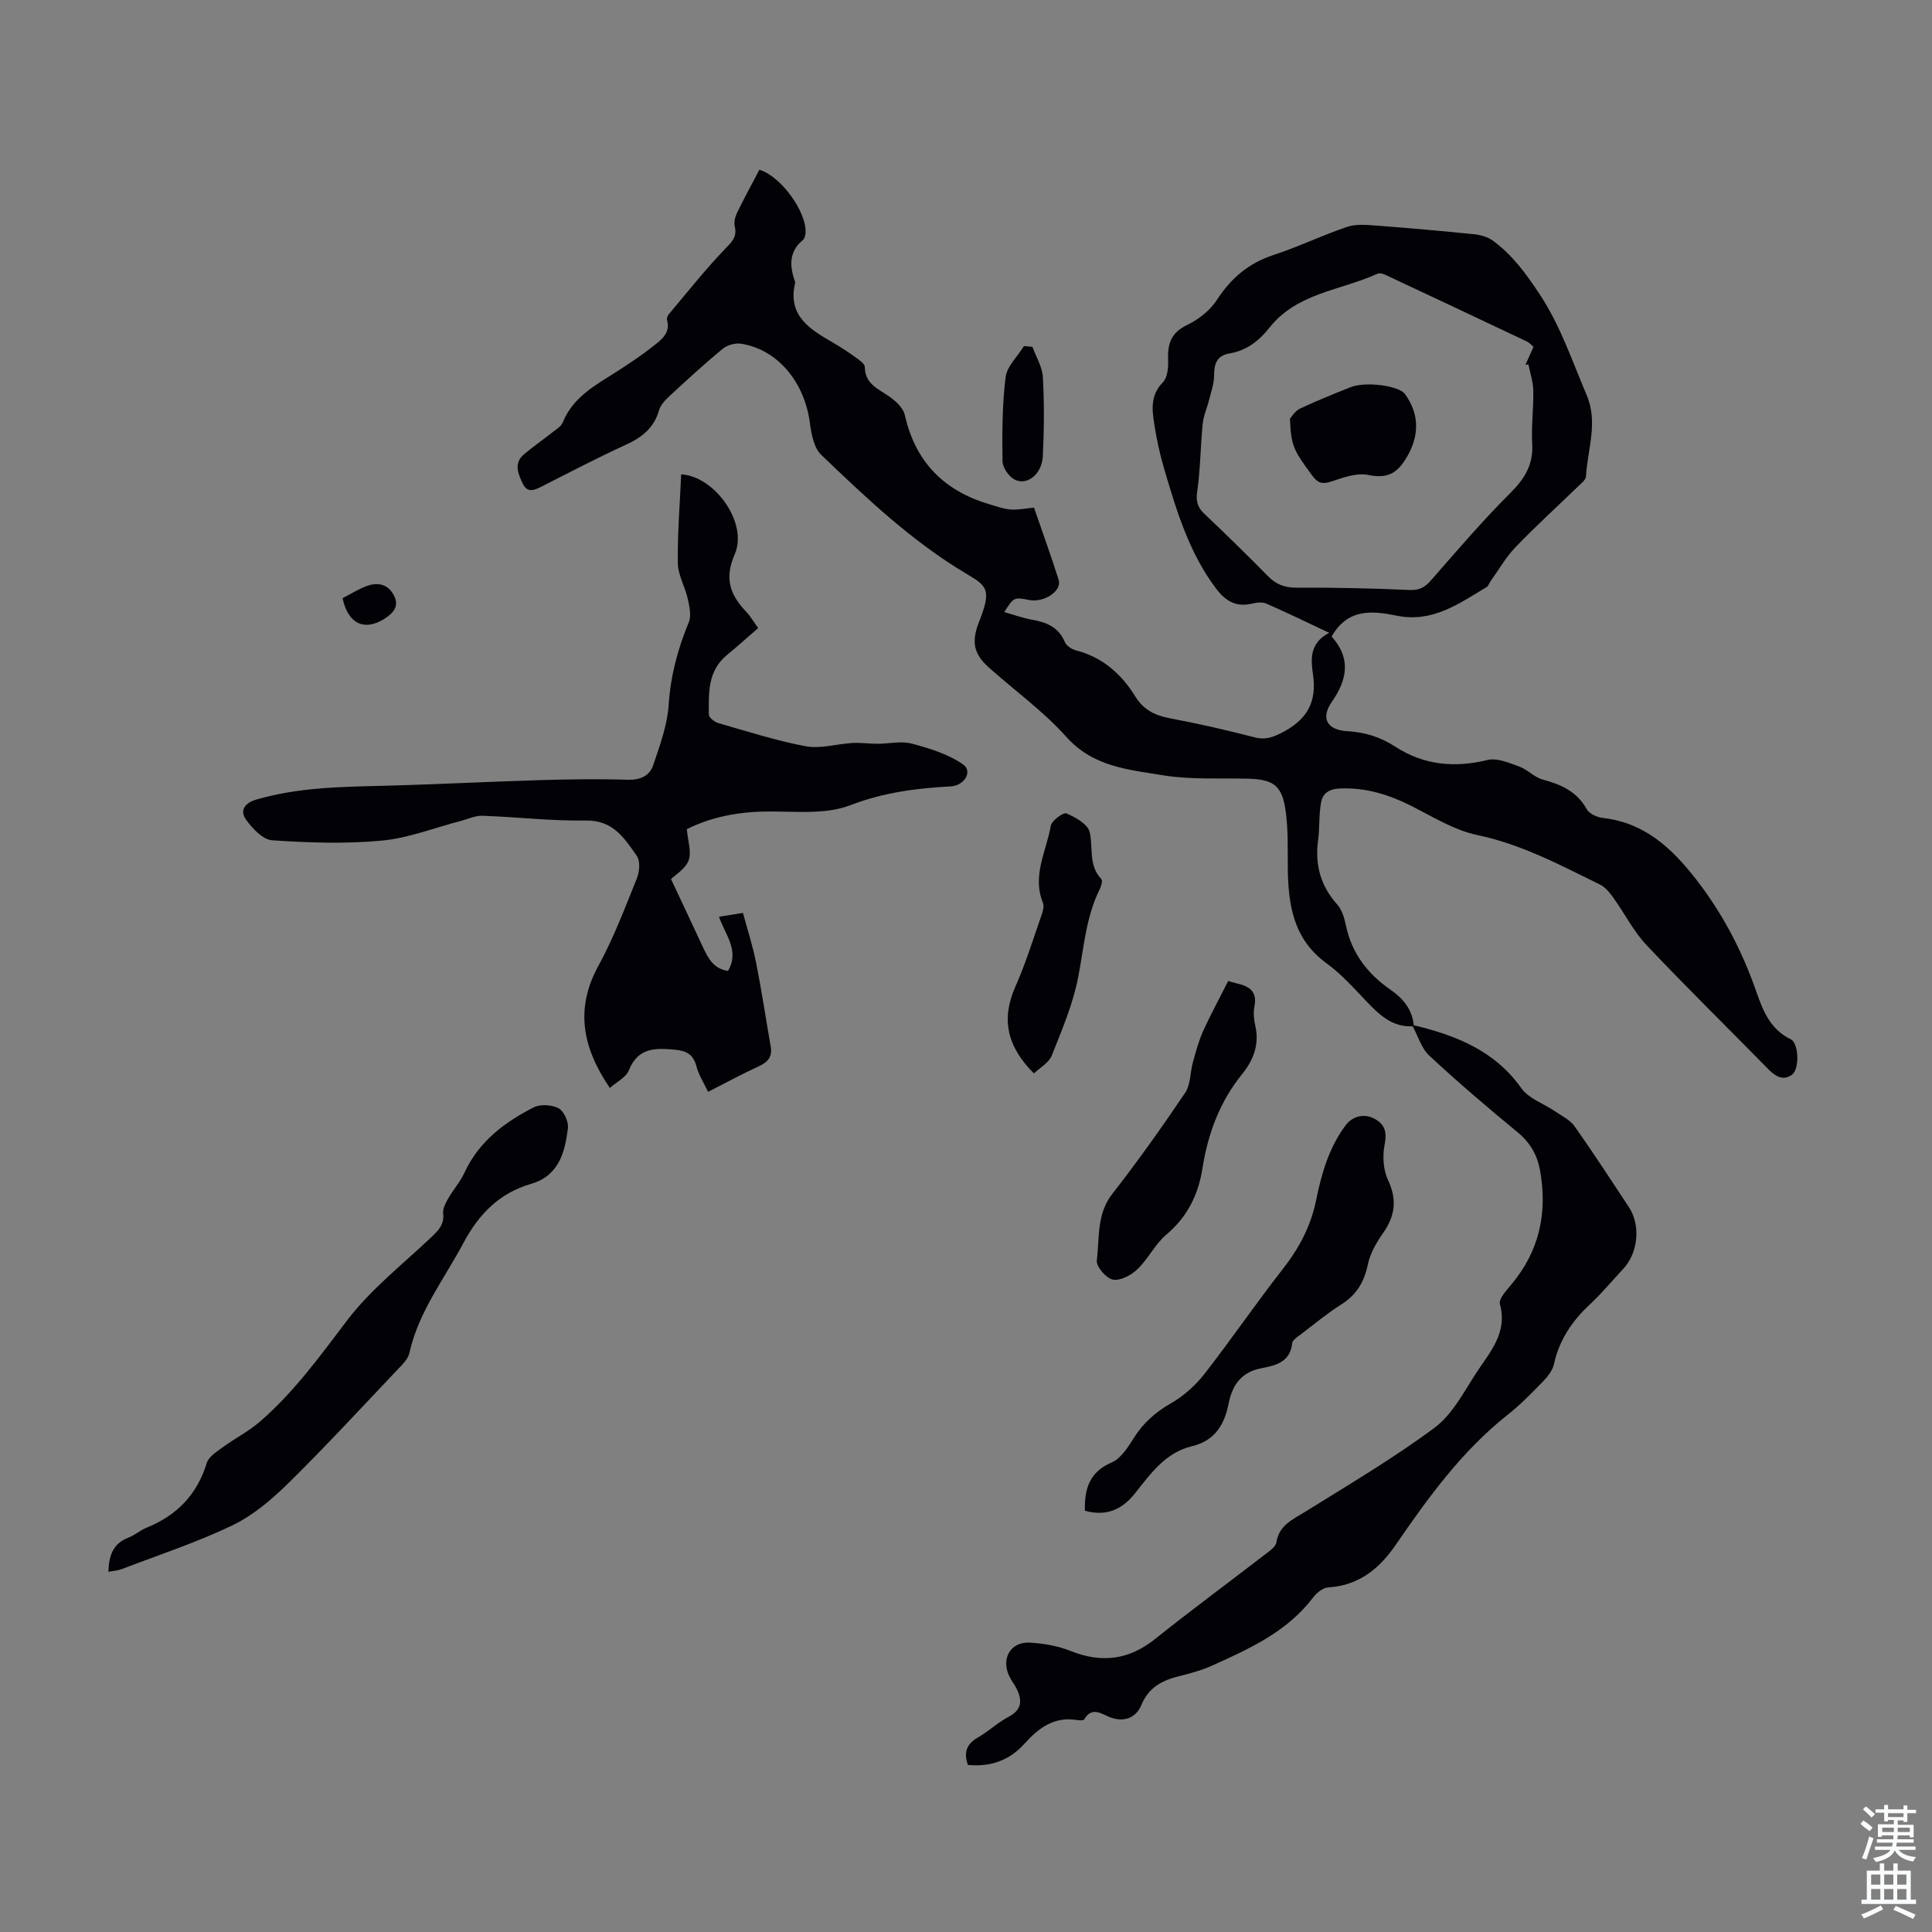
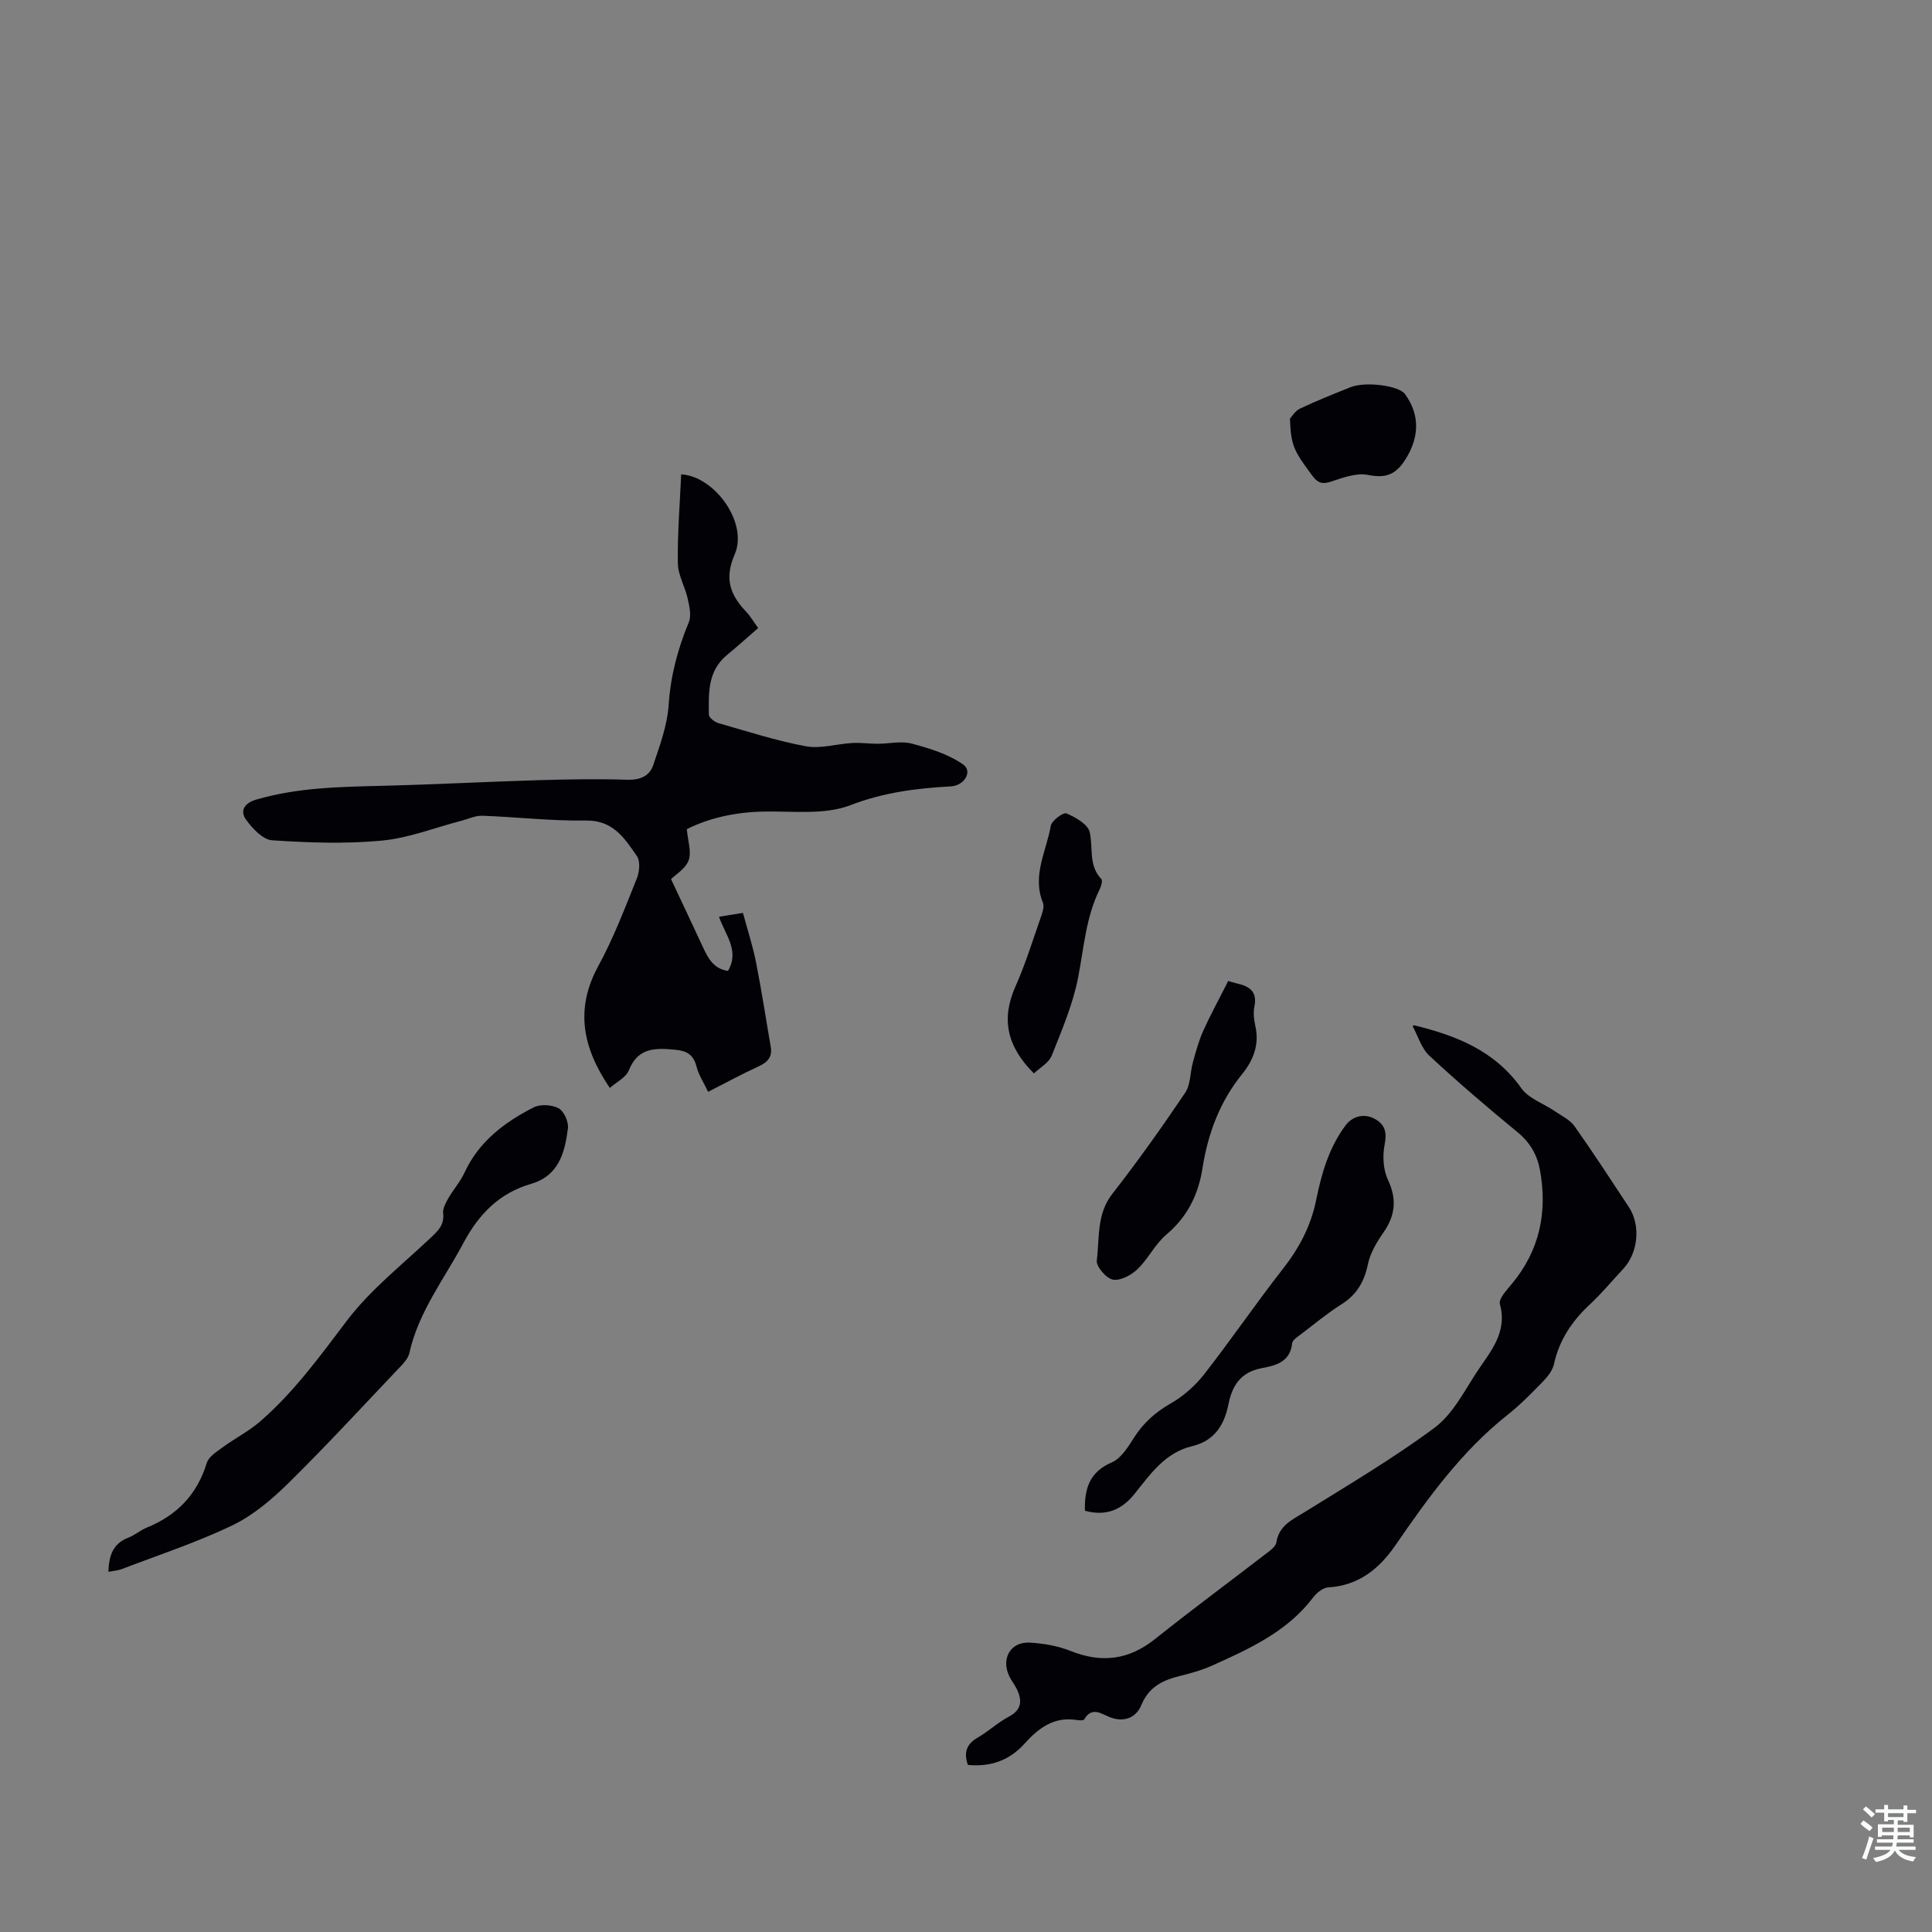
<svg xmlns="http://www.w3.org/2000/svg" enable-background="new 0 0 400 400" viewBox="0 0 400 400">
  <rect x="0" y="0" width="400" height="400" fill="#808080" stroke="none" />
  <g fill="#010106">
-     <path d="m292.48 212.49c-4.22.2-6.9-2.38-9.56-5.16-2.63-2.75-5.2-5.66-8.25-7.87-7.06-5.13-8-12.43-8.05-20.23-.02-3.68.08-7.4-.4-11.04-.73-5.6-2.47-6.85-8.06-6.98-5.81-.13-11.72.23-17.41-.7-7.09-1.16-14.42-1.74-19.94-7.91-4.74-5.3-10.64-9.56-15.99-14.32-3.31-2.94-3.73-5.44-2.1-9.58 2.65-6.68 1.62-7.38-2.67-9.93-11.25-6.69-20.68-15.64-30.04-24.62-1.51-1.45-2.03-4.3-2.33-6.6-1.13-8.5-6.7-15.2-14.26-16.39-1.21-.19-2.88.29-3.83 1.08-3.79 3.13-7.42 6.47-11.03 9.81-.87.81-1.81 1.82-2.12 2.91-1.05 3.66-3.55 5.61-6.88 7.13-5.79 2.65-11.44 5.6-17.12 8.49-1.58.8-3.18 1.71-4.21-.46-.95-1.99-1.94-4.22.28-6.08 1.88-1.58 3.91-2.98 5.84-4.51.78-.62 1.81-1.21 2.15-2.05 2.18-5.42 7.04-7.86 11.53-10.76 2.44-1.58 4.87-3.19 7.14-4.99 1.71-1.35 3.7-2.72 2.93-5.51-.1-.35.14-.9.41-1.21 3.8-4.51 7.47-9.16 11.55-13.41 1.43-1.49 2.59-2.49 2.07-4.72-.21-.87.07-2.01.48-2.85 1.46-3.01 3.07-5.94 4.61-8.88 4.44 1.3 9.85 8.75 9.56 13.1-.03.52-.23 1.19-.6 1.49-2.89 2.4-2.68 5.35-1.62 8.48.04.11.09.23.07.33-1.65 6.88 3.11 9.65 7.92 12.44 1.64.95 3.23 2.01 4.77 3.12.69.5 1.72 1.23 1.73 1.86.02 3.48 2.68 4.48 4.97 6.06 1.37.94 2.97 2.38 3.3 3.85 2.17 9.72 8.08 15.72 17.48 18.51 1.46.43 2.93.98 4.43 1.1 1.52.12 3.08-.23 4.85-.39 1.73 5.04 3.53 9.96 5.1 14.95.72 2.31-3 4.77-6.12 4.17-3.14-.6-3.16-.59-5.14 2.5 1.96.55 3.82 1.24 5.74 1.58 3 .53 5.5 1.52 6.8 4.62.32.77 1.41 1.5 2.29 1.73 5.53 1.42 9.42 4.88 12.33 9.59 1.64 2.65 3.97 3.87 7.02 4.45 5.93 1.11 11.82 2.46 17.66 3.97 2.42.63 4.06-.12 6.14-1.24 4.8-2.61 6.72-6.18 5.96-11.63-.44-3.11-.87-6.59 3.33-8.77-4.79-2.25-8.87-4.25-13.03-6.06-.83-.36-2-.22-2.94.01-3.3.81-5.52-.56-7.45-3.12-5.65-7.5-8.24-16.3-10.83-25.09-.85-2.89-1.47-5.86-1.94-8.83-.49-3.07-.87-6.09 1.75-8.76.96-.98 1.17-3.05 1.1-4.6-.14-3.3.54-5.66 3.9-7.27 2.37-1.13 4.77-3.01 6.18-5.18 2.92-4.51 6.56-7.62 11.7-9.31 5.18-1.7 10.14-4.1 15.31-5.85 1.81-.61 3.97-.4 5.94-.26 6.78.51 13.56 1.11 20.33 1.8 1.34.14 2.83.55 3.88 1.33 4.05 2.98 6.88 6.84 9.7 11.12 4.34 6.59 6.7 13.8 9.71 20.85 2.43 5.68.17 11.24-.14 16.84-.04.71-.98 1.43-1.61 2.04-4.34 4.21-8.82 8.27-13 12.63-2.02 2.1-3.5 4.73-5.21 7.13-.26.36-.39.89-.74 1.1-5.74 3.44-11.24 7.44-18.63 5.93-5.04-1.03-10.13-1.56-13.47 4.32 3.9 4.33 3.4 8.69.07 13.47-2.43 3.47-.97 5.88 3.14 6.12 3.65.21 6.87 1.19 10 3.23 5.84 3.8 12.23 4.41 19.06 2.74 1.97-.48 4.44.58 6.54 1.34 1.73.62 3.15 2.24 4.89 2.71 3.82 1.02 7.08 2.47 9.13 6.15.53.95 2.14 1.67 3.34 1.8 8.56.98 14.15 6.13 19.2 12.6 5.59 7.16 9.66 15 12.61 23.51 1.37 3.95 2.91 7.71 7.08 9.71 1.65.79 1.86 6.15.26 7.32-1.85 1.36-3.46.35-4.93-1.15-8.38-8.55-16.94-16.93-25.16-25.63-2.73-2.89-4.57-6.6-6.91-9.86-.76-1.05-1.68-2.18-2.8-2.73-8.2-4.03-16.23-8.32-25.38-10.24-4.68-.98-9.04-3.68-13.39-5.9-4.78-2.43-9.63-3.98-15.09-3.73-2.24.1-3.52 1.05-3.85 2.89-.47 2.58-.27 5.27-.62 7.88-.68 5.07.55 9.43 4 13.29.98 1.1 1.45 2.8 1.77 4.31 1.21 5.79 4.52 10.04 9.29 13.34 2.56 1.77 4.45 4.05 4.75 7.33zm25.02-140.69c-.5-.42-.87-.86-1.35-1.09-9.78-4.63-19.57-9.25-29.37-13.83-.47-.22-1.18-.4-1.59-.21-7.58 3.48-16.67 3.93-22.38 11.19-2.11 2.68-4.73 4.73-8.23 5.31-2.68.45-3.22 2.17-3.22 4.62 0 1.69-.64 3.39-1.05 5.07-.41 1.65-1.15 3.25-1.31 4.91-.46 4.62-.46 9.29-1.12 13.88-.29 2.04-.02 3.31 1.43 4.69 4.46 4.23 8.86 8.52 13.17 12.91 1.68 1.72 3.43 2.43 5.88 2.42 7.82-.03 15.64.12 23.45.48 2.08.09 3.2-.55 4.49-2.03 5.36-6.13 10.67-12.33 16.43-18.08 2.96-2.96 4.74-5.84 4.5-10.12-.21-3.67.29-7.37.22-11.05-.03-1.81-.65-3.61-1-5.41-.2.02-.41.04-.61.06.53-1.21 1.08-2.42 1.66-3.72z" />
    <path d="m141.03 98.21c6.95.39 13.9 10.07 11.09 16.54-2.28 5.23-.84 8.55 2.51 12.06.68.72 1.18 1.61 2.34 3.22-2.12 1.84-4.26 3.77-6.48 5.6-3.99 3.29-3.78 7.87-3.73 12.33.01.61 1.18 1.52 1.96 1.75 6.02 1.72 12 3.66 18.14 4.8 3.05.56 6.39-.5 9.6-.68 1.74-.1 3.5.16 5.25.16 2.37 0 4.87-.62 7.07-.03 3.7.99 7.58 2.17 10.64 4.33 2.01 1.41.23 4.37-2.55 4.52-7.11.39-13.92 1.24-20.82 3.9-5.45 2.1-12.12 1.16-18.25 1.32-5.69.15-11.04 1.34-15.6 3.64.21 2.43 1.01 4.71.37 6.46s-2.73 2.96-3.64 3.88c2.24 4.77 4.45 9.45 6.63 14.14 1.06 2.27 2.19 4.43 5.16 4.87 2.46-4.16-.55-7.43-1.86-11.22 1.6-.26 3.07-.49 4.96-.79.94 3.48 2.04 6.85 2.72 10.3 1.15 5.77 2.02 11.6 3.03 17.4.37 2.11-.63 3.21-2.5 4.07-3.44 1.57-6.77 3.39-10.46 5.27-.88-1.85-1.94-3.46-2.4-5.22-.63-2.47-2.01-3.28-4.45-3.5-4.08-.37-7.65-.49-9.56 4.26-.6 1.5-2.59 2.45-3.94 3.66-5.71-8.4-7.22-16.41-2.37-25.28 3.15-5.76 5.49-11.98 7.96-18.09.55-1.37.75-3.57.02-4.63-2.54-3.67-4.92-7.46-10.56-7.37-7.14.11-14.29-.73-21.44-.99-1.45-.05-2.92.67-4.38 1.05-5.48 1.42-10.89 3.58-16.45 4.1-7.51.7-15.17.44-22.71-.07-1.92-.13-4.08-2.45-5.4-4.29s-.28-3.43 2.08-4.12c8.59-2.52 17.41-2.65 26.25-2.87 10.84-.27 21.67-.85 32.5-1.17 6.04-.18 12.09-.27 18.13-.08 2.63.09 4.59-.77 5.35-3.02 1.37-4.07 2.92-8.26 3.2-12.48.4-6.05 1.89-11.61 4.18-17.14.56-1.36.11-3.28-.24-4.86-.55-2.49-2.01-4.89-2.04-7.35-.09-6.13.42-12.26.69-18.38z" />
    <path d="m292.71 212.26c8.72 2.12 16.73 5.23 22.26 13.04 1.53 2.16 4.63 3.18 6.97 4.78 1.42.97 3.13 1.78 4.07 3.12 3.87 5.47 7.52 11.11 11.22 16.7 2.5 3.78 1.95 9.47-1.17 12.82-2.29 2.45-4.44 5.06-6.89 7.34-3.7 3.44-6.35 7.38-7.45 12.39-.29 1.3-1.29 2.57-2.25 3.56-2.34 2.4-4.7 4.83-7.32 6.9-9.5 7.52-16.47 17.16-23.24 27.02-3.33 4.84-7.62 8.36-13.92 8.72-1.1.06-2.4 1.14-3.14 2.11-5.35 7.05-13.08 10.56-20.8 14.04-2.12.96-4.41 1.61-6.69 2.17-3.59.88-6.48 2.23-8.07 6.07-1.01 2.45-3.4 3.66-6.44 2.51-1.72-.65-3.77-2.36-5.38.44-.15.26-1.08.19-1.62.11-4.67-.74-7.89 1.74-10.74 4.91-3.16 3.51-7.06 4.84-11.72 4.4-.89-2.55-.31-4.31 2.04-5.66 2.22-1.28 4.13-3.11 6.39-4.3 2.74-1.45 2.86-3.35 1.69-5.76-.44-.9-1.08-1.69-1.52-2.59-1.8-3.69.21-7.24 4.24-7.01 2.85.16 5.81.68 8.44 1.73 6.44 2.57 12.07 1.85 17.53-2.52 7.42-5.94 15.08-11.58 22.61-17.39.95-.73 2.29-1.61 2.45-2.58.57-3.53 3.26-4.66 5.84-6.26 9.08-5.64 18.31-11.1 26.88-17.45 3.67-2.72 6.04-7.32 8.62-11.31 2.78-4.29 6.59-8.27 4.94-14.31-.3-1.09 1.41-2.91 2.45-4.16 5.77-6.93 7.43-14.84 5.85-23.57-.58-3.17-2.05-5.72-4.65-7.86-6.22-5.11-12.35-10.35-18.25-15.83-1.64-1.52-2.34-4.04-3.46-6.11 0 .02.23-.21.23-.21z" />
    <path d="m22.44 325.43c.12-3.3.89-5.83 4.12-7.07 1.34-.51 2.48-1.54 3.82-2.08 6.24-2.54 10.44-6.84 12.43-13.4.4-1.31 2.09-2.34 3.35-3.27 2.48-1.82 5.29-3.24 7.61-5.24 7.06-6.09 12.47-13.58 18.09-20.99 4.86-6.4 11.41-11.53 17.31-17.11 1.52-1.44 2.85-2.67 2.58-5.05-.11-.98.5-2.13 1.03-3.06 1.05-1.84 2.51-3.47 3.39-5.38 2.97-6.44 8.28-10.42 14.3-13.5 1.39-.71 3.79-.57 5.18.18 1.12.61 2.11 2.82 1.93 4.17-.63 4.95-1.86 9.78-7.59 11.46-6.6 1.92-10.85 6.25-14.07 12.3-3.97 7.46-9.28 14.22-11.16 22.73-.28 1.28-1.49 2.43-2.47 3.46-7.46 7.86-14.8 15.83-22.52 23.43-3.44 3.38-7.3 6.69-11.59 8.76-7.41 3.57-15.3 6.15-23.01 9.11-.79.29-1.68.34-2.73.55z" />
    <path d="m224.62 312.78c-.11-4.55.93-8.01 5.55-10 1.92-.82 3.37-3.16 4.59-5.09 1.97-3.12 4.49-5.33 7.7-7.17 2.61-1.49 5.03-3.67 6.89-6.04 5.57-7.14 10.68-14.64 16.26-21.77 3.38-4.31 5.8-8.89 6.89-14.27 1.11-5.48 2.65-10.84 6.09-15.45 1.47-1.97 4.04-2.62 6.38-1.14 1.88 1.19 2.16 2.79 1.7 5.14-.46 2.31-.3 5.16.68 7.26 1.9 4.05 1.54 7.4-.95 10.97-1.38 1.97-2.71 4.22-3.19 6.52-.75 3.64-2.32 6.32-5.5 8.32-2.92 1.84-5.6 4.08-8.36 6.18-.7.53-1.75 1.18-1.82 1.86-.41 3.99-3.57 4.64-6.44 5.19-4.22.82-5.99 3.64-6.73 7.35-.88 4.43-2.91 7.66-7.57 8.78-5.55 1.33-8.6 5.75-11.87 9.84-2.74 3.43-6.04 4.7-10.3 3.52z" />
    <path d="m254.29 203.1c.1.03.94.31 1.8.51 2.57.58 4.27 1.67 3.62 4.79-.26 1.27-.1 2.71.19 4 .87 3.84-.38 7.07-2.71 9.95-4.64 5.72-7.1 12.34-8.23 19.51-.86 5.51-3.12 10.07-7.49 13.76-2.34 1.98-3.75 5.03-5.99 7.17-1.29 1.23-3.54 2.43-5.07 2.14-1.38-.26-3.49-2.72-3.33-3.96.59-4.65-.08-9.57 3.21-13.79 5.29-6.77 10.27-13.8 15.08-20.92 1.15-1.7 1.02-4.22 1.61-6.33.61-2.19 1.2-4.43 2.13-6.49 1.51-3.35 3.28-6.57 5.18-10.34z" />
    <path d="m214.06 222.24c-5.56-5.55-6.84-11.23-3.82-18 2.12-4.77 3.66-9.8 5.39-14.74.28-.81.59-1.88.3-2.59-2.29-5.61.71-10.69 1.63-15.94.19-1.08 2.59-2.84 3.24-2.56 1.88.8 4.43 2.24 4.81 3.87.75 3.24-.31 6.87 2.41 9.72.31.33-.04 1.52-.37 2.17-2.81 5.7-3.23 11.92-4.4 18.03-1.06 5.59-3.37 10.99-5.49 16.32-.6 1.53-2.47 2.54-3.7 3.72z" />
-     <path d="m213.76 71.81c.76 2.1 2.05 4.18 2.16 6.32.3 5.44.25 10.92-.02 16.37-.19 3.75-3.39 6.19-5.94 4.73-1.17-.67-2.38-2.45-2.4-3.75-.08-5.8-.07-11.64.64-17.37.28-2.28 2.48-4.31 3.8-6.46.59.05 1.17.1 1.76.16z" />
-     <path d="m70.93 123.84c1.75-.9 3.27-1.86 4.92-2.48 2.15-.81 4.22-.56 5.53 1.6 1.42 2.36.24 3.86-1.8 5.16-4.1 2.61-7.55 1.05-8.65-4.28z" />
    <path d="m267.07 86.68c.34-.36 1.03-1.58 2.06-2.07 3.42-1.62 6.95-3.03 10.47-4.44 3.11-1.25 10.02-.33 11.28 1.41 3.2 4.4 2.95 9.09.03 13.64-1.99 3.1-4.06 3.83-7.67 3.11-2.37-.48-5.17.55-7.63 1.37-1.82.6-2.77.33-3.89-1.19-3.94-5.31-4.42-6.23-4.65-11.83z" />
  </g>
  <path d="m385.2 377.6.6-.7c.6.4 1.3.9 1.9 1.5l-.6.7c-.8-.5-1.4-1-1.9-1.5zm.3 7.1c.6-1.4 1.1-2.9 1.5-4.5.3.1.6.3.9.4-.5 1.4-1 2.9-1.5 4.4zm.2-10.1.6-.6c.7.5 1.3 1.1 1.9 1.6l-.7.7c-.6-.6-1.2-1.2-1.8-1.7zm8.4-.8h.8v.9h1.8v.7h-1.8v1.8h-.8v-.3h-1.2v.9h3.3v2.6h-.8v-.4h-2.5c0 .3 0 .6-.1.8h3.4v.7h-3.5c0 .3-.1.6-.1.8h4v.7h-3.5c.7.9 1.9 1.3 3.6 1.5-.2.2-.4.5-.6.9-1.9-.3-3.2-1.1-3.8-2.3-.5 1.1-1.8 2-3.9 2.4-.2-.3-.4-.5-.6-.8 1.9-.4 3.1-.9 3.6-1.7h-3.2v-.7h3.5c.1-.2.1-.5.2-.8h-3.3v-.7h3.4c0-.2 0-.5 0-.8h-2.4v.3h-.8v-2.6h3.3v-.9h-1.2v.3h-.8v-1.8h-1.8v-.7h1.8v-.9h.8v.9h3.2zm-4.4 5.5h2.4c0-.3 0-.6 0-.9h-2.4zm1.2-3.1h3.2v-.8h-3.2zm4.4 2.2h-2.4v.9h2.5v-.9z" fill="#fafbfc" />
-   <path d="m389.2 385.8h.9v1.5h1.9v-1.5h.9v1.5h2.7v6h1.1v.9h-11.3v-.9h1.1v-6h2.7zm.2 8.7.5.8c-1.2.6-2.5 1.3-4 1.9-.2-.3-.3-.6-.6-.8 1.6-.6 3-1.3 4.1-1.9zm-2-4.3h1.9v-2.1h-1.9zm0 3.1h1.9v-2.2h-1.9zm2.7-3.1h1.9v-2.1h-1.9zm0 3.1h1.9v-2.2h-1.9zm2.4 1.3c1.4.6 2.7 1.2 4.1 1.8l-.5.9c-1.5-.7-2.8-1.4-4.1-1.9zm2.2-6.5h-1.9v2.1h1.9zm-1.9 5.2h1.9v-2.2h-1.9z" fill="#fafbfc" />
</svg>